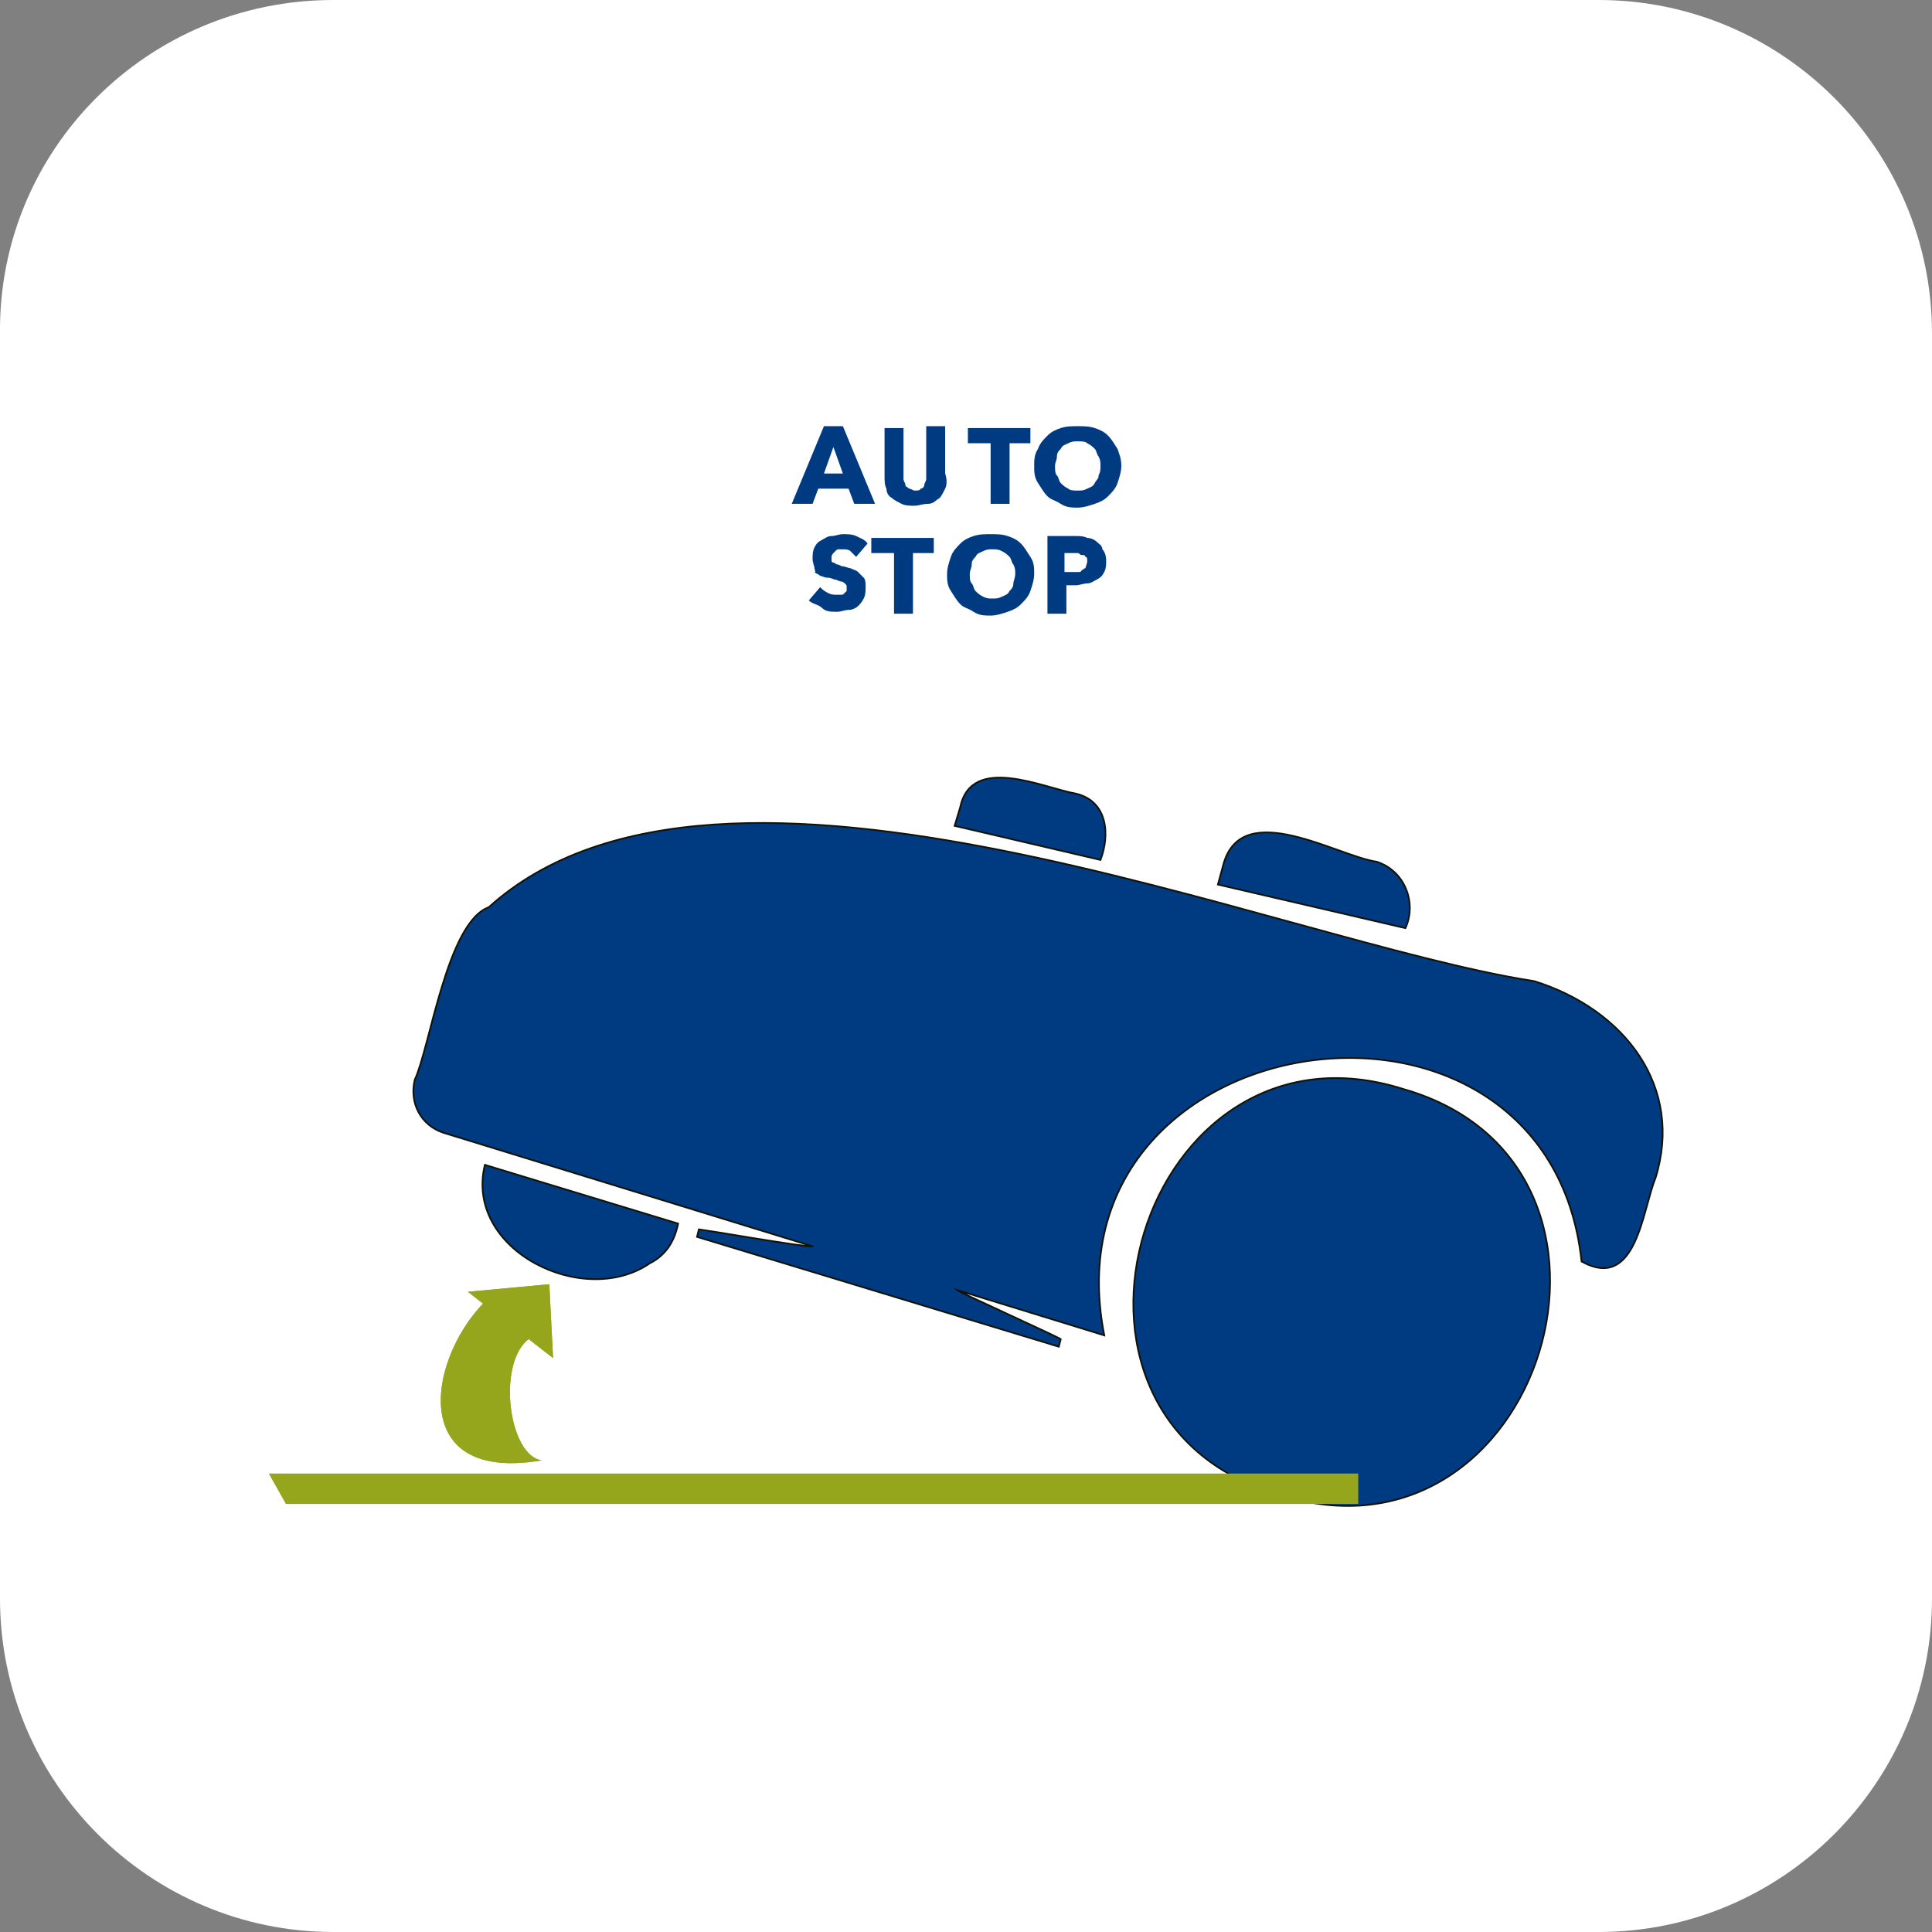
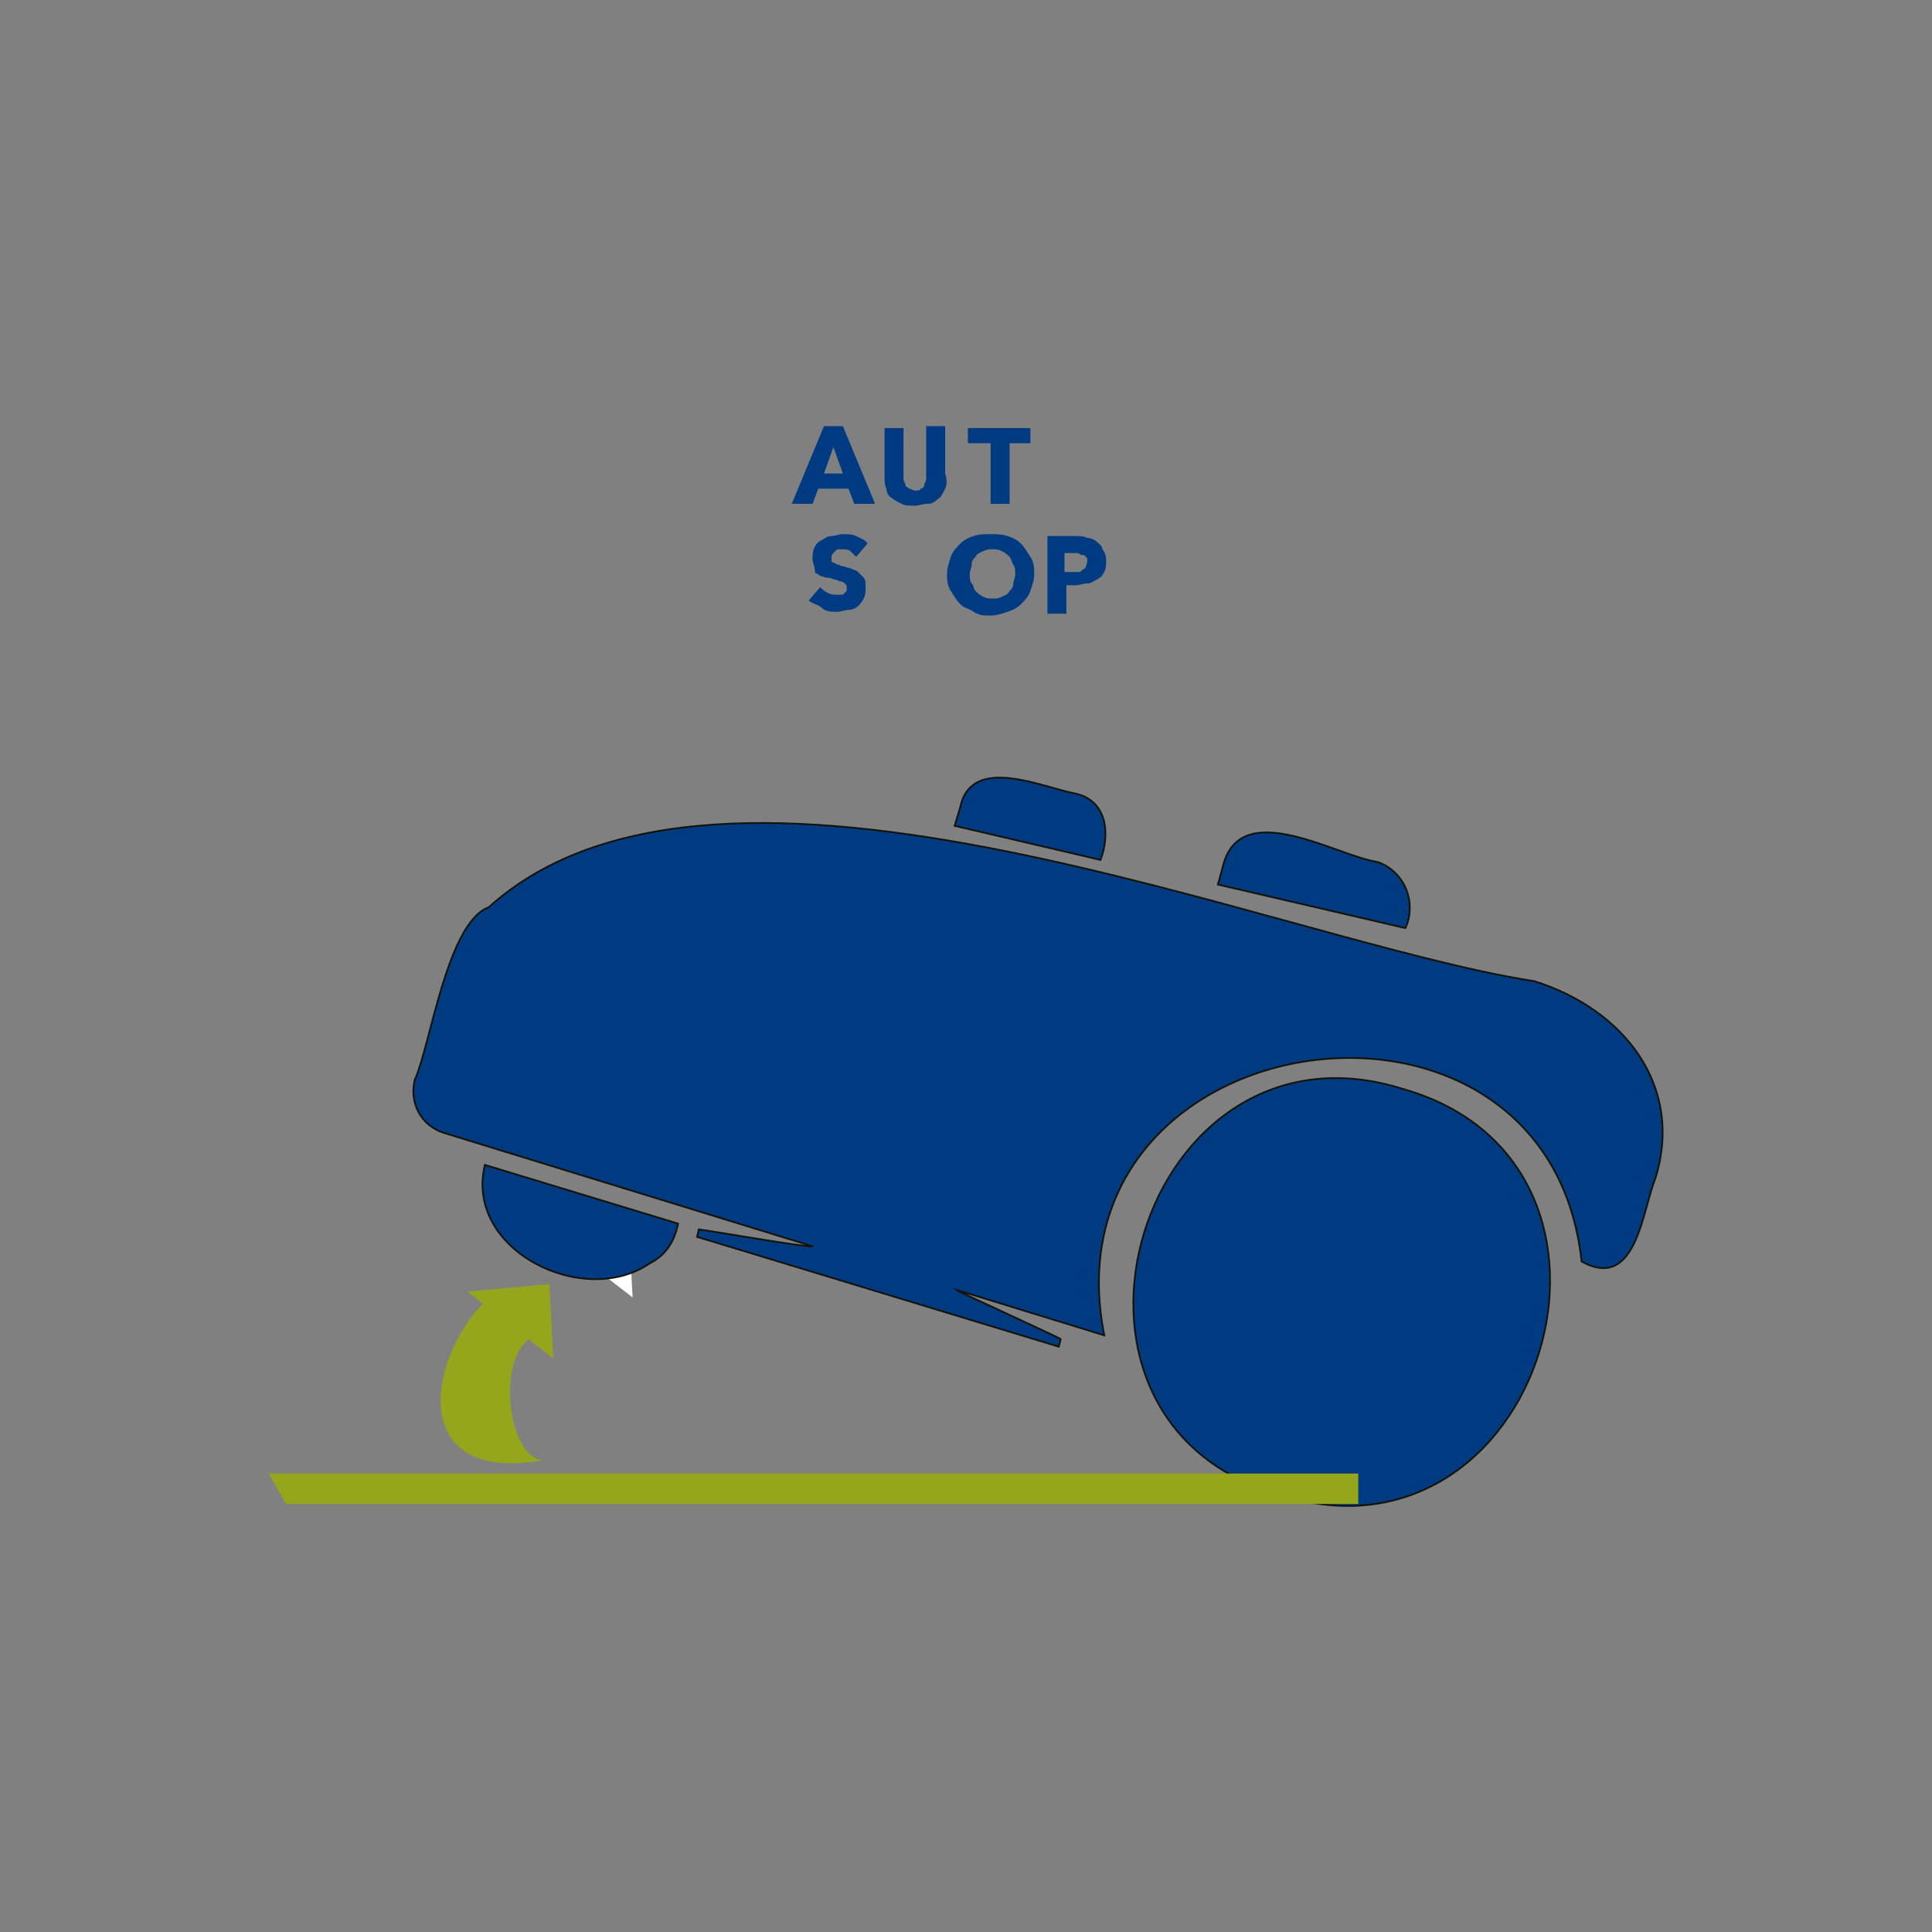
<svg xmlns="http://www.w3.org/2000/svg" version="1.1" id="Livello_1" x="0px" y="0px" width="102px" height="102px" viewBox="0 0 102 102" style="enable-background:new 0 0 102 102;" xml:space="preserve">
  <rect x="0" y="0" width="102" height="102" fill="#808080" stroke="none" />
  <style type="text/css">
	.st0{fill:#FFFFFF;}
	.st1{fill:#003B82;}
	.st2{fill:#003B82;stroke:#121209;stroke-width:9.100000e-02;stroke-miterlimit:10;}
	.st3{fill:#96A61C;}
</style>
-   <path id="Rettangolo_2123" class="st0" d="M17.6,0h66.8C94.1,0,102,7.9,102,17.6l0,0v66.8c0,9.7-7.9,17.6-17.6,17.6H17.6  c-9.7,0-17.6-7.9-17.6-17.6l0,0V17.6C-0.1,7.9,7.8,0,17.6,0z" />
  <g>
    <g>
      <path class="st1" d="M50.7,42.6c0.6-2.8,4.4-1,6.1-0.7c1.7,0.4,1.8,2.2,1.3,3.5l-7.7-1.8L50.7,42.6z" />
      <path class="st1" d="M50.7,42.6c0.6-2.8,4.4-1,6.1-0.7c1.7,0.4,1.8,2.2,1.3,3.5l-7.7-1.8L50.7,42.6z" />
      <path class="st2" d="M50.7,42.6c0.6-2.8,4.4-1,6.1-0.7c1.7,0.4,1.8,2.2,1.3,3.5l-7.7-1.8L50.7,42.6z" />
    </g>
    <polygon class="st0" points="29,65.1 33.4,68.5 33.2,64.8  " />
    <g>
      <path class="st1" d="M74.1,57.5c14,4,7.3,25.9-6.6,21.4C53.6,74.9,60.3,53.1,74.1,57.5" />
      <path class="st2" d="M74.1,57.5c14,4,7.3,25.9-6.6,21.4C53.6,74.9,60.3,53.1,74.1,57.5z" />
      <path class="st1" d="M64.6,45.6c1-3.5,6-0.4,8.1-0.1c1.5,0.5,2.1,2.2,1.5,3.5l-9.9-2.3L64.6,45.6z" />
      <path class="st1" d="M64.6,45.6c1-3.5,6-0.4,8.1-0.1c1.5,0.5,2.1,2.2,1.5,3.5l-9.9-2.3L64.6,45.6z" />
      <path class="st2" d="M64.6,45.6c1-3.5,6-0.4,8.1-0.1c1.5,0.5,2.1,2.2,1.5,3.5l-9.9-2.3L64.6,45.6z" />
      <path class="st1" d="M34.3,66.7c-3.5,2.4-9.8-0.7-8.7-5.2l10.2,3.1C35.6,65.6,35.1,66.3,34.3,66.7" />
      <path class="st2" d="M34.3,66.7c-3.5,2.4-9.8-0.7-8.7-5.2l10.2,3.1C35.6,65.6,35.1,66.3,34.3,66.7z" />
      <path class="st1" d="M25.8,47.9c12.3-11.1,41.6,1.8,55.2,3.9c4.8,1.5,7.9,5.6,6.4,10.4c-0.7,1.7-1,6-3.9,4.4    C81.7,49.9,55,53.8,58.3,70.5l-7.8-2.4c0.1,0.1,5.4,2.5,5.5,2.6l-0.1,0.4l-19.1-5.8l0.1-0.4c0.1,0,5.9,1,6,0.9l-19.5-6    c-1.2-0.4-1.8-1.6-1.5-2.8C22.7,55.3,23.6,48.7,25.8,47.9" />
      <path class="st2" d="M25.8,47.9c12.3-11.1,41.6,1.8,55.2,3.9c4.8,1.5,7.9,5.6,6.4,10.4c-0.7,1.7-1,6-3.9,4.4    C81.7,49.9,55,53.8,58.3,70.5l-7.8-2.4c0.1,0.1,5.4,2.5,5.5,2.6l-0.1,0.4l-19.1-5.8l0.1-0.4c0.1,0,5.9,1,6,0.9l-19.5-6    c-1.2-0.4-1.8-1.6-1.5-2.8C22.7,55.3,23.6,48.7,25.8,47.9z" />
    </g>
    <polygon class="st3" points="14.2,77.8 15.1,79.4 71.7,79.4 71.7,77.8  " />
    <polygon class="st3" points="71.7,79.4 15.1,79.4 14.2,77.8 71.7,77.8  " />
    <g>
      <path class="st3" d="M28.6,77.1c-7.6,1.3-5.8-6.3-2.4-8.9l2.5,2.2C26.1,70.6,26.6,76.8,28.6,77.1" />
      <path class="st3" d="M28.6,77.1c-7.6,1.3-5.8-6.3-2.4-8.9l2.5,2.2C26.1,70.6,26.6,76.8,28.6,77.1z" />
    </g>
    <polygon class="st3" points="24.7,68.2 29.2,71.7 29,67.8  " />
    <polygon class="st3" points="24.7,68.2 29.2,71.7 29,67.8  " />
    <g>
      <path class="st1" d="M45.1,26.6l-0.3-0.8h-1.6l-0.3,0.8h-1.1l1.7-4.1h1l1.7,4.1H45.1z M44,23.6L43.5,25h1L44,23.6z" />
      <path class="st1" d="M49.9,25.8c-0.1,0.2-0.2,0.4-0.3,0.5c-0.2,0.1-0.3,0.3-0.6,0.3s-0.5,0.1-0.7,0.1c-0.3,0-0.5,0-0.7-0.1    c-0.2-0.1-0.4-0.2-0.5-0.3c-0.2-0.1-0.3-0.3-0.3-0.5c-0.1-0.2-0.1-0.4-0.1-0.7v-2.5h1V25c0,0.1,0,0.2,0,0.3s0.1,0.2,0.1,0.3    s0.1,0.1,0.2,0.2c0.1,0,0.2,0.1,0.3,0.1s0.3,0,0.3-0.1c0.1,0,0.2-0.1,0.2-0.2s0.1-0.2,0.1-0.3s0-0.2,0-0.3v-2.5h1v2.5    C50,25.3,50,25.6,49.9,25.8z" />
    </g>
    <g>
      <path class="st1" d="M53.3,23.4v3.2h-1v-3.2h-1.2v-0.8h3.3v0.8H53.3z" />
-       <path class="st1" d="M59.2,24.6c0,0.3-0.1,0.6-0.2,0.9c-0.1,0.3-0.3,0.5-0.5,0.7c-0.2,0.2-0.4,0.3-0.7,0.4s-0.6,0.2-0.9,0.2    s-0.6,0-0.9-0.2s-0.5-0.2-0.7-0.4s-0.3-0.4-0.5-0.7s-0.2-0.6-0.2-0.9c0-0.3,0-0.6,0.2-0.9c0.1-0.3,0.3-0.5,0.5-0.7    c0.2-0.2,0.4-0.3,0.7-0.4s0.6-0.1,0.9-0.1s0.6,0,0.9,0.1c0.3,0.1,0.5,0.2,0.7,0.4c0.2,0.2,0.3,0.4,0.5,0.7    C59.1,24,59.2,24.2,59.2,24.6z M58.1,24.6c0-0.2,0-0.3-0.1-0.5c-0.1-0.1-0.1-0.3-0.2-0.4s-0.2-0.2-0.4-0.3    c-0.1-0.1-0.3-0.1-0.5-0.1s-0.3,0-0.5,0.1s-0.3,0.1-0.4,0.3c-0.1,0.1-0.2,0.2-0.2,0.4s-0.1,0.3-0.1,0.5s0,0.4,0.1,0.5    s0.1,0.3,0.2,0.4c0.1,0.1,0.2,0.2,0.4,0.3c0.1,0.1,0.3,0.1,0.5,0.1s0.3,0,0.5-0.1s0.3-0.1,0.4-0.3s0.2-0.2,0.2-0.4    C58.1,24.9,58.1,24.8,58.1,24.6z" />
    </g>
    <g>
      <path class="st1" d="M45.2,29.4c-0.1-0.1-0.2-0.2-0.3-0.3c-0.1-0.1-0.3-0.1-0.4-0.1c-0.1,0-0.1,0-0.2,0s-0.1,0-0.2,0.1    c0,0-0.1,0.1-0.1,0.1c0,0-0.1,0.1-0.1,0.2c0,0.1,0,0.1,0,0.2s0.1,0.1,0.1,0.1c0.1,0,0.1,0.1,0.2,0.1s0.2,0.1,0.3,0.1    c0.1,0,0.3,0.1,0.4,0.1c0.2,0.1,0.3,0.1,0.4,0.2s0.2,0.2,0.3,0.3c0.1,0.1,0.1,0.3,0.1,0.5c0,0.2,0,0.4-0.1,0.6s-0.2,0.3-0.3,0.4    s-0.3,0.2-0.5,0.2s-0.4,0.1-0.6,0.1c-0.3,0-0.6,0-0.8-0.2s-0.5-0.2-0.7-0.4l0.6-0.7c0.1,0.1,0.2,0.2,0.4,0.3s0.3,0.1,0.5,0.1    c0.1,0,0.1,0,0.2,0s0.1,0,0.2-0.1c0,0,0.1-0.1,0.1-0.1s0-0.1,0-0.2s0-0.1-0.1-0.2c0,0-0.1-0.1-0.2-0.1c-0.1,0-0.2-0.1-0.3-0.1    c-0.1,0-0.2-0.1-0.4-0.1s-0.3-0.1-0.4-0.1c-0.1-0.1-0.2-0.1-0.3-0.2C43.1,30.2,43,30.1,43,30s-0.1-0.3-0.1-0.5    c0-0.2,0-0.4,0.1-0.6s0.2-0.3,0.4-0.4c0.2-0.1,0.3-0.2,0.5-0.2s0.4-0.1,0.6-0.1c0.2,0,0.5,0,0.7,0.1c0.2,0.1,0.5,0.2,0.6,0.4    L45.2,29.4z" />
-       <path class="st1" d="M48.2,29.2v3.2h-1v-3.2H46v-0.8h3.3v0.8C49.3,29.2,48.2,29.2,48.2,29.2z" />
    </g>
    <g>
      <path class="st1" d="M54.6,30.3c0,0.3-0.1,0.6-0.2,0.9c-0.1,0.3-0.3,0.5-0.5,0.7c-0.2,0.2-0.4,0.3-0.7,0.4    c-0.3,0.1-0.6,0.2-0.9,0.2s-0.6,0-0.9-0.2s-0.5-0.2-0.7-0.4s-0.3-0.4-0.5-0.7s-0.2-0.6-0.2-0.9c0-0.3,0.1-0.6,0.2-0.9    c0.1-0.3,0.3-0.5,0.5-0.7c0.2-0.2,0.4-0.3,0.7-0.4s0.6-0.1,0.9-0.1s0.6,0,0.9,0.1c0.3,0.1,0.5,0.2,0.7,0.4    c0.2,0.2,0.3,0.4,0.5,0.7S54.6,30,54.6,30.3z M53.6,30.3c0-0.2,0-0.3-0.1-0.5c-0.1-0.1-0.1-0.3-0.2-0.4c-0.1-0.1-0.2-0.2-0.4-0.3    s-0.3-0.1-0.5-0.1s-0.3,0-0.5,0.1s-0.3,0.1-0.4,0.3c-0.1,0.1-0.2,0.2-0.2,0.4s-0.1,0.3-0.1,0.5s0,0.4,0.1,0.5s0.1,0.3,0.2,0.4    c0.1,0.1,0.2,0.2,0.4,0.3s0.3,0.1,0.5,0.1s0.3,0,0.5-0.1s0.3-0.1,0.4-0.3c0.1-0.1,0.2-0.2,0.2-0.4C53.5,30.7,53.6,30.5,53.6,30.3z    " />
      <path class="st1" d="M58.4,29.6c0,0.2,0,0.4-0.1,0.6s-0.2,0.3-0.4,0.4c-0.2,0.1-0.3,0.2-0.5,0.2s-0.4,0.1-0.6,0.1h-0.5v1.5h-1    v-4.1h1.5c0.2,0,0.4,0,0.6,0.1c0.2,0,0.4,0.1,0.5,0.2c0.1,0.1,0.3,0.2,0.3,0.4C58.3,29.1,58.4,29.3,58.4,29.6z M57.4,29.6    c0-0.1,0-0.2-0.1-0.2c0-0.1-0.1-0.1-0.2-0.1c-0.1,0-0.1-0.1-0.2-0.1s-0.2,0-0.3,0h-0.4v1h0.4c0.1,0,0.2,0,0.3,0    c0.1,0,0.2,0,0.2-0.1c0.1,0,0.1-0.1,0.2-0.1C57.4,29.7,57.4,29.7,57.4,29.6z" />
    </g>
  </g>
</svg>